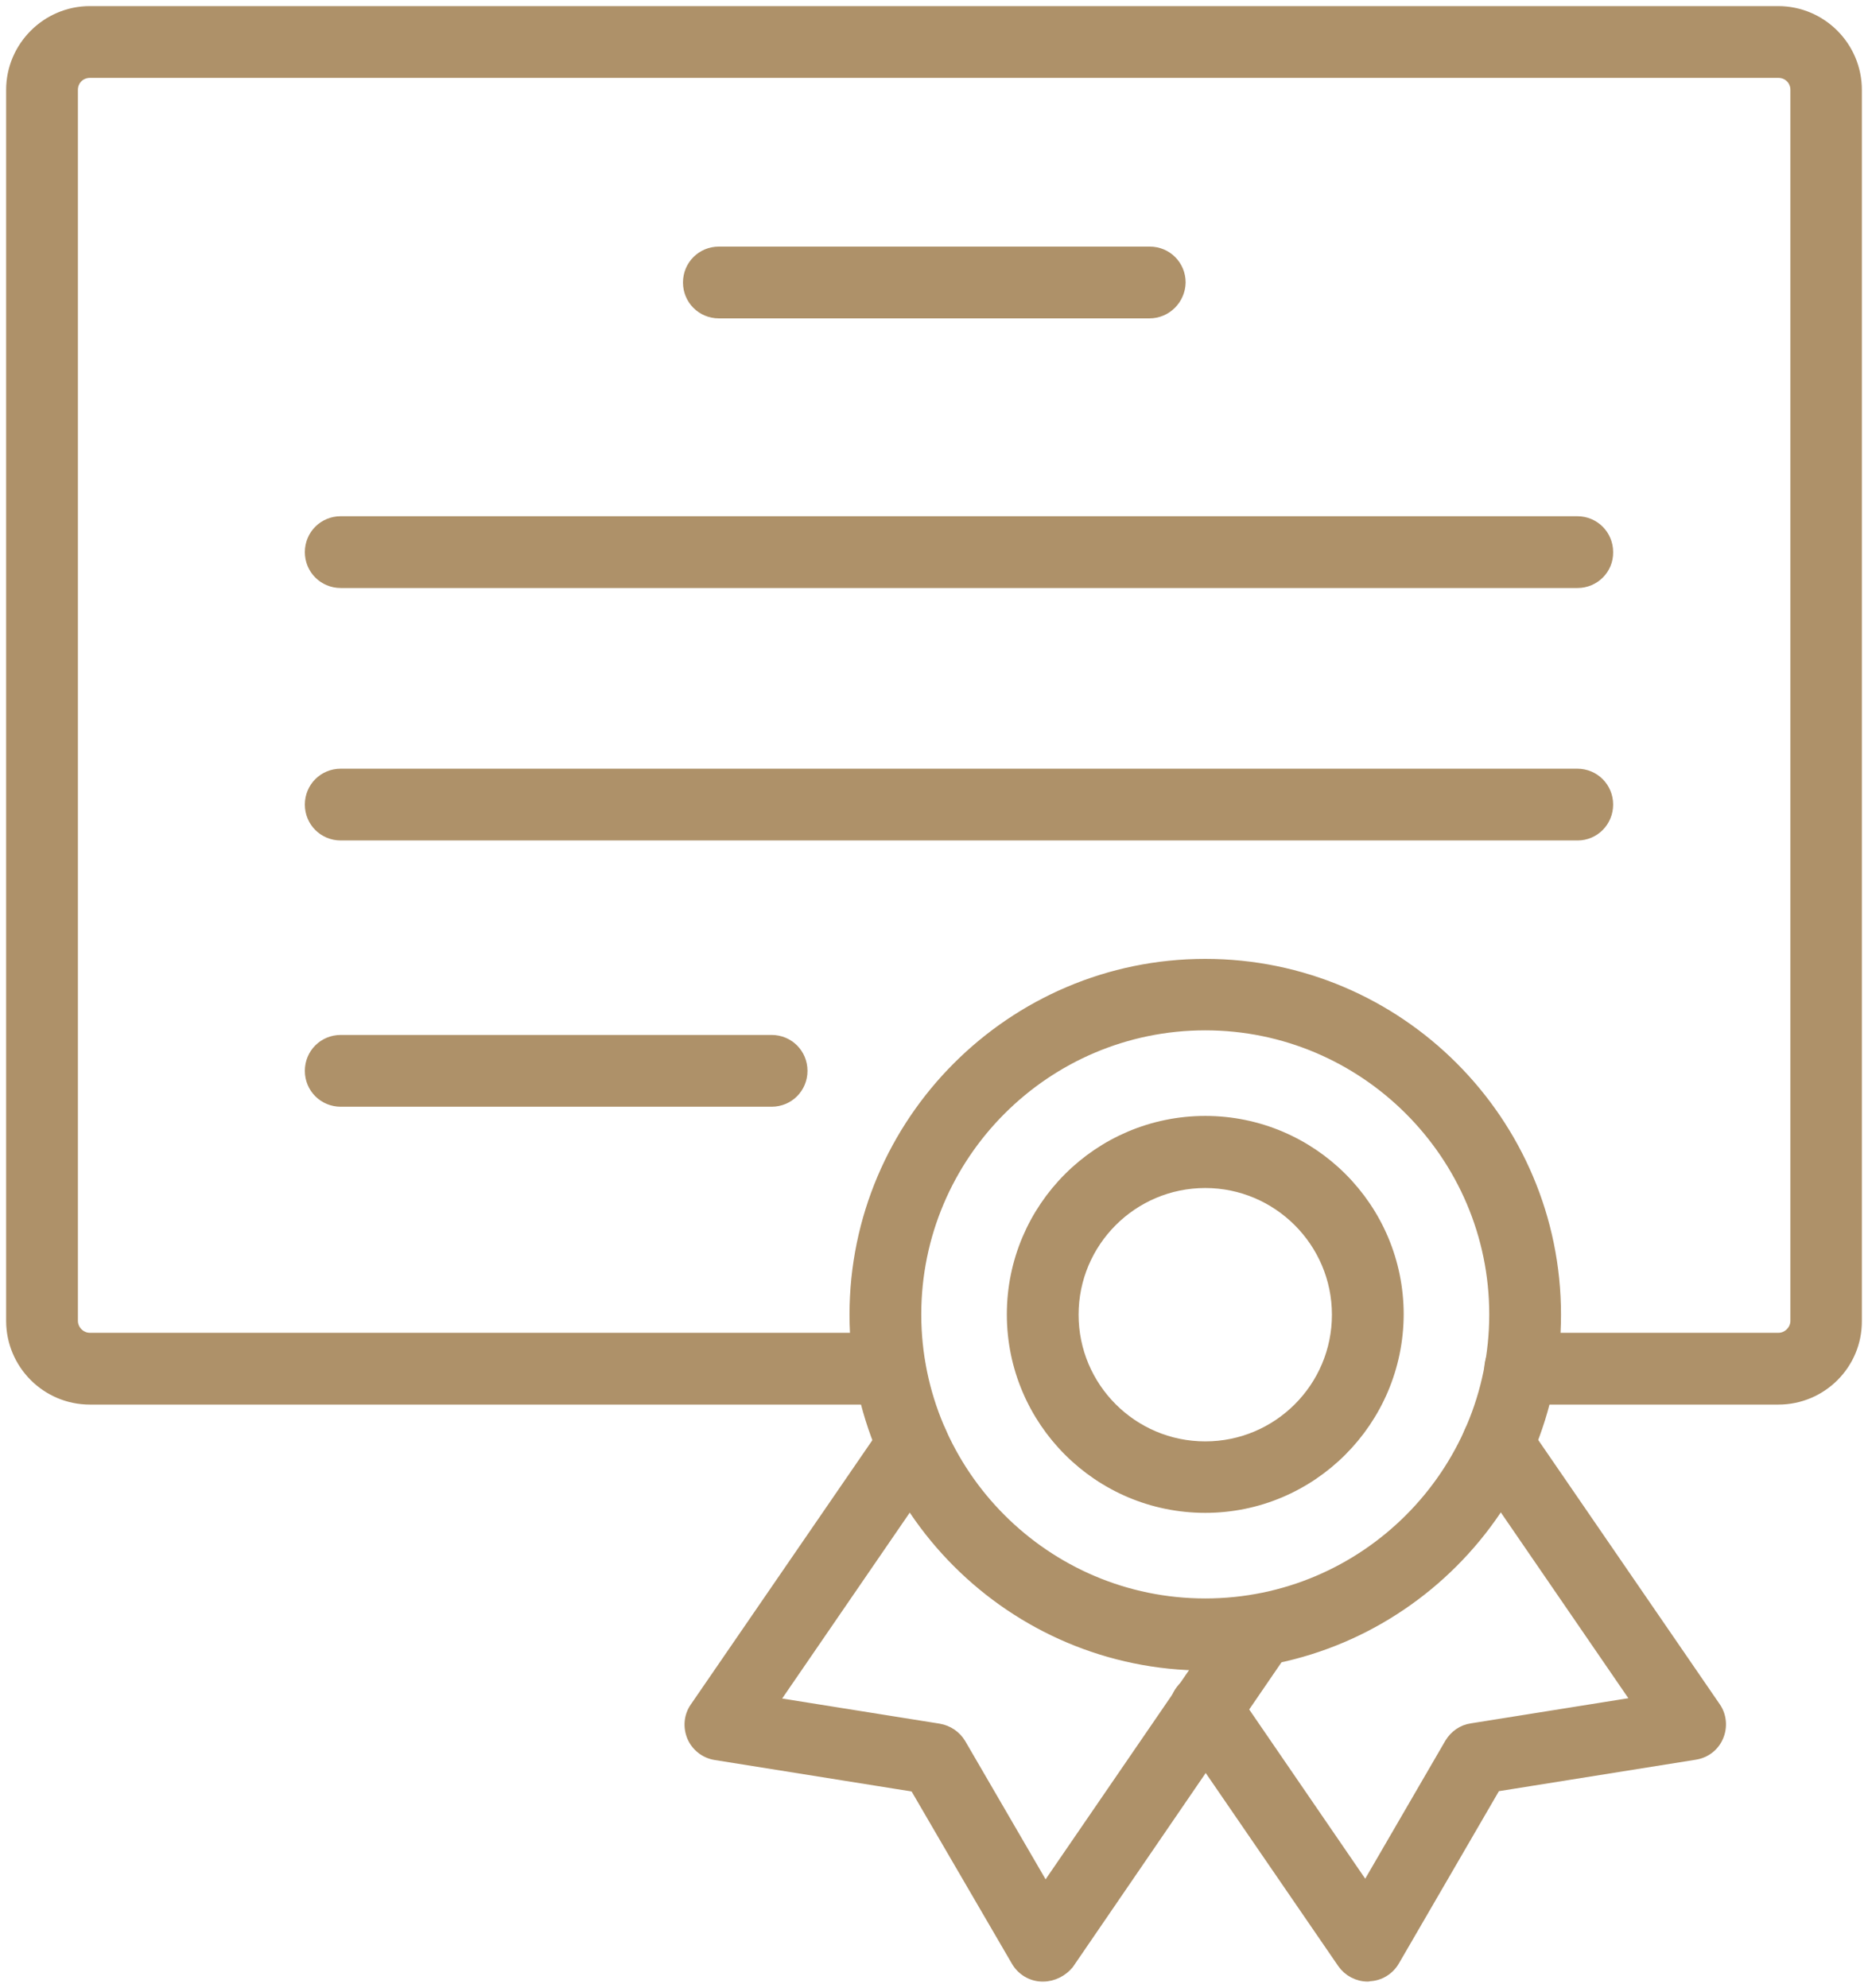
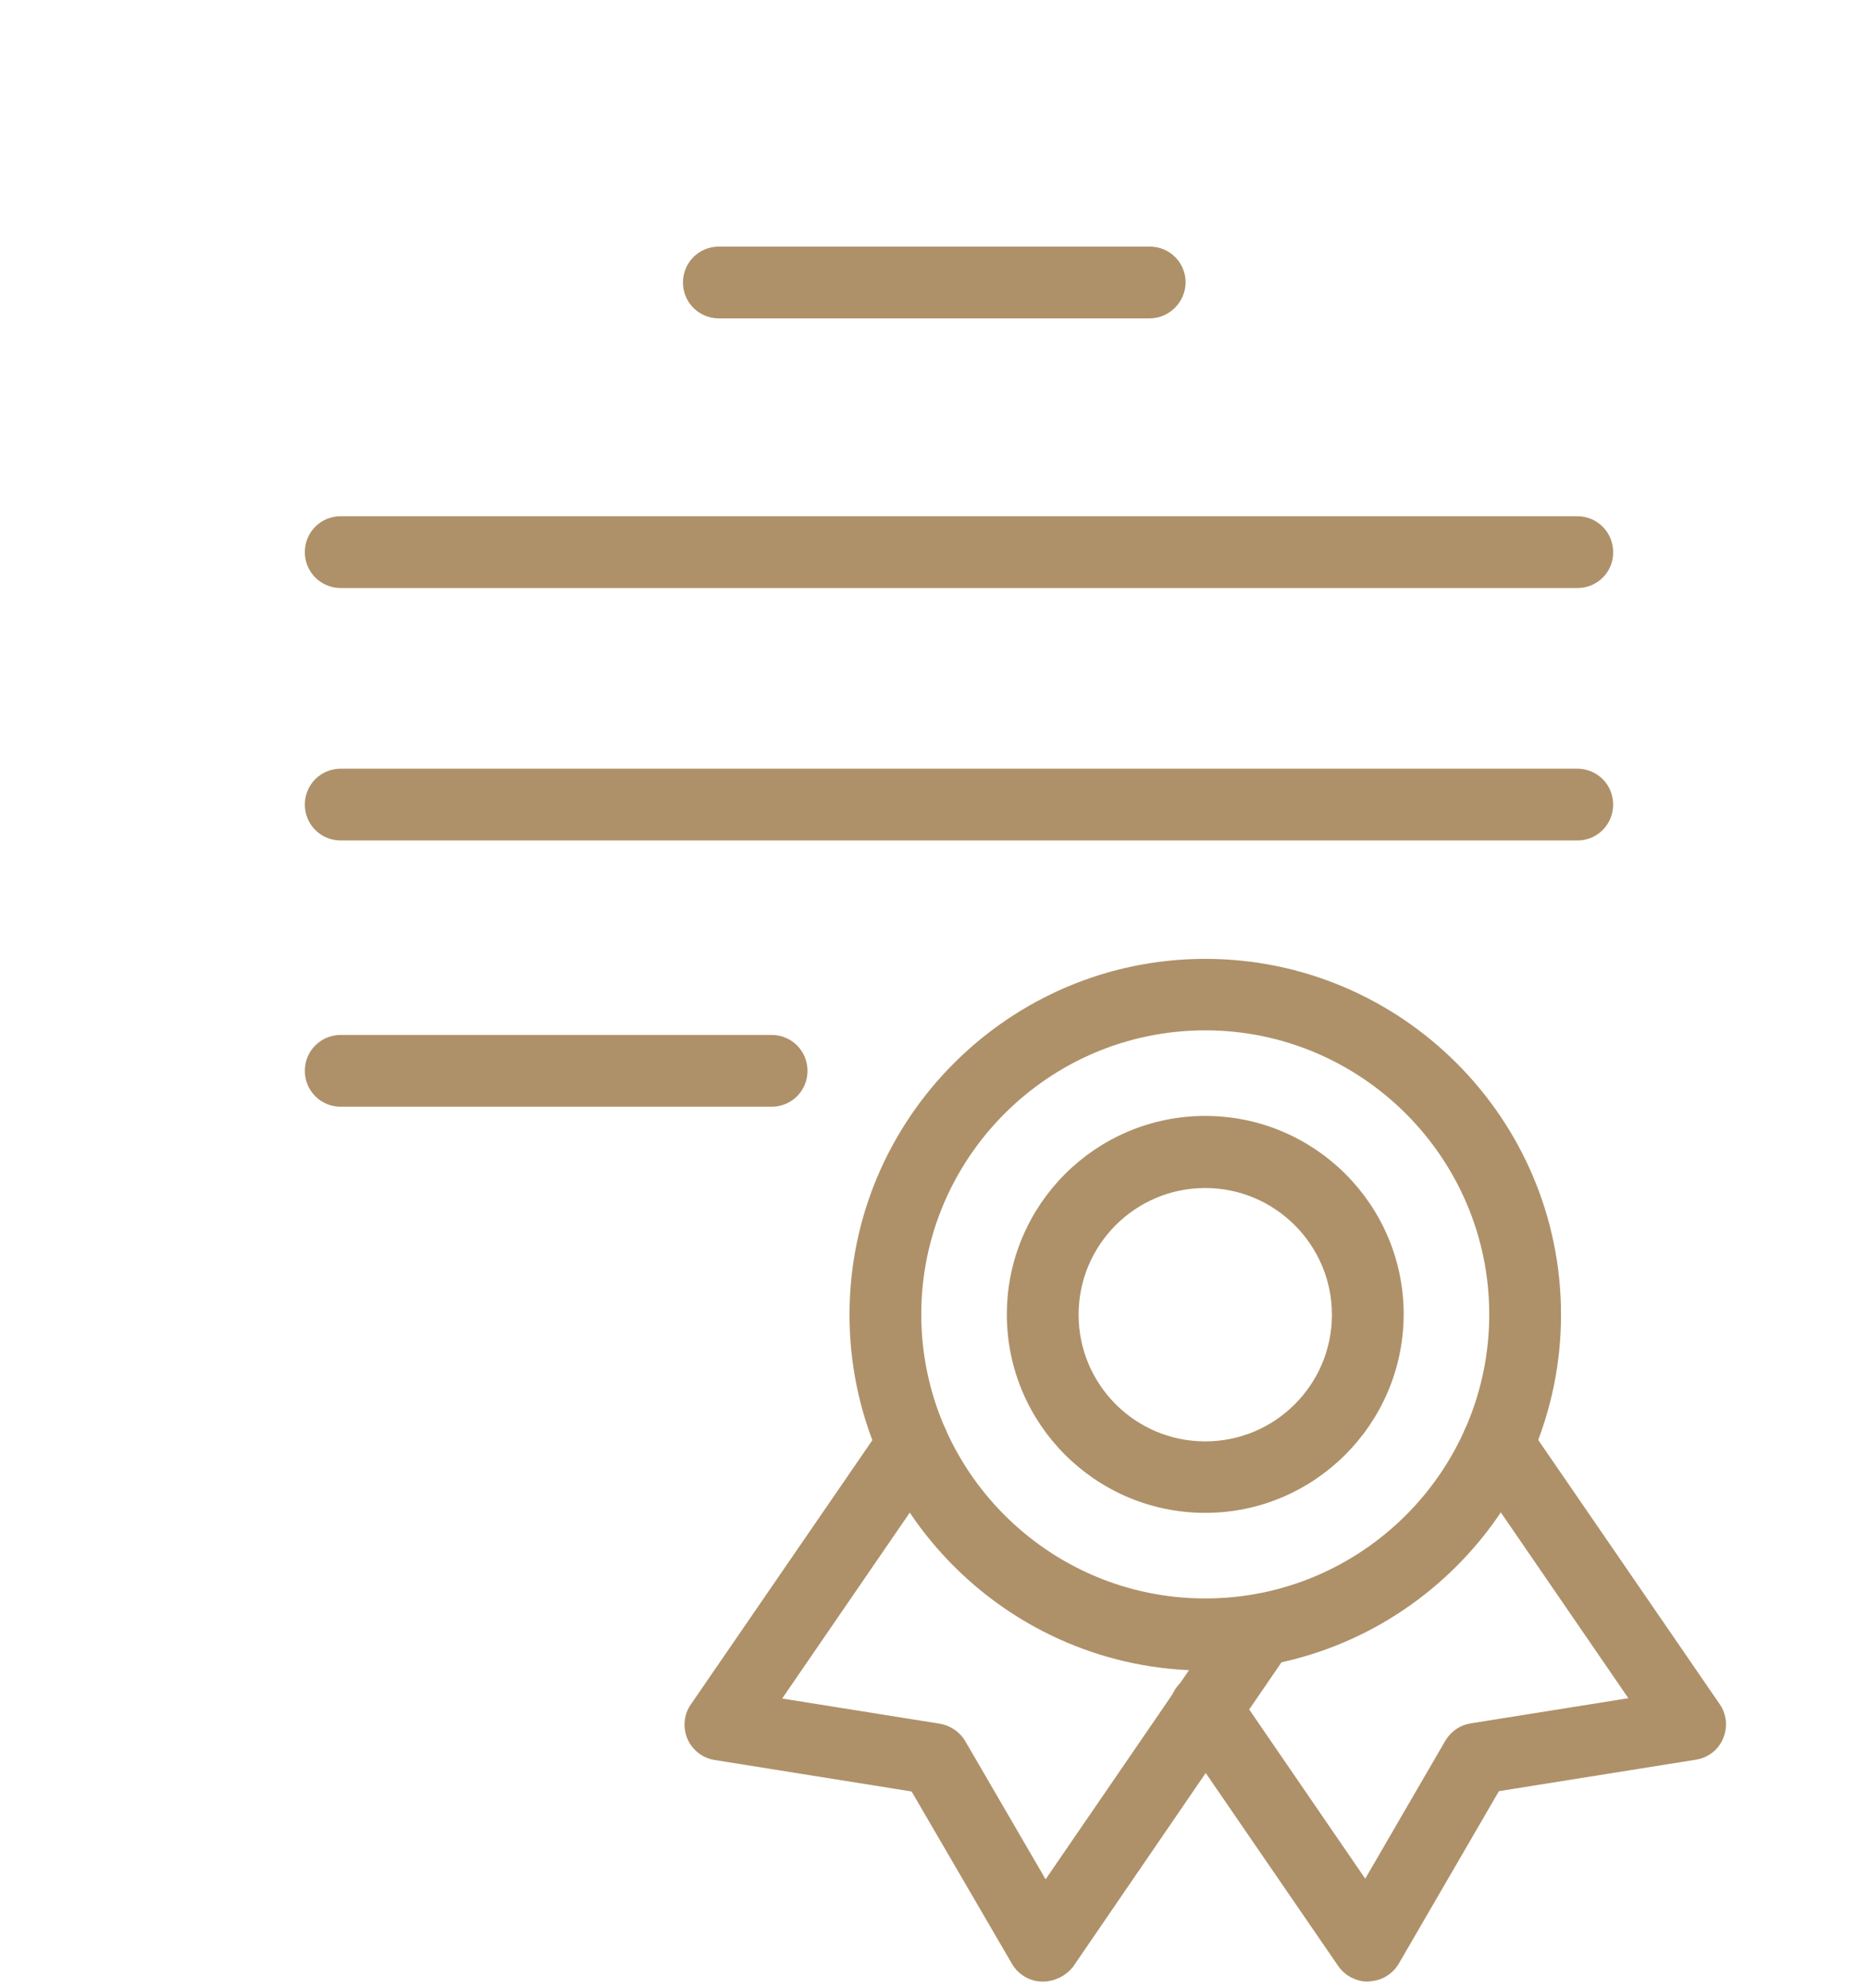
<svg xmlns="http://www.w3.org/2000/svg" viewBox="5941.711 5003.994 60.91 64.8">
-   <path fill="#ae9169" fill-opacity="1" stroke="#ae9169" stroke-opacity="1" stroke-width="0.4" fill-rule="evenodd" id="tSvg1569b286ae4" d="M 5999.701 5049.583 C 5991.281 5049.583 5991.281 5049.583 5991.281 5049.583 C 5990.741 5049.583 5990.311 5049.153 5990.311 5048.613 C 5990.311 5048.073 5990.741 5047.643 5991.281 5047.643 C 5999.701 5047.643 5999.701 5047.643 5999.701 5047.643 C 6000.021 5047.643 6000.291 5047.373 6000.291 5047.053 C 6000.291 5006.923 6000.291 5006.923 6000.291 5006.923 C 6000.291 5006.593 6000.031 5006.333 5999.701 5006.333 C 5944.641 5006.333 5944.641 5006.333 5944.641 5006.333 C 5944.311 5006.333 5944.051 5006.593 5944.051 5006.923 C 5944.051 5047.053 5944.051 5047.053 5944.051 5047.053 C 5944.051 5047.373 5944.321 5047.643 5944.641 5047.643 C 5970.721 5047.643 5970.721 5047.643 5970.721 5047.643 C 5971.261 5047.643 5971.691 5048.073 5971.691 5048.613 C 5971.691 5049.153 5971.261 5049.583 5970.721 5049.583 C 5944.641 5049.583 5944.641 5049.583 5944.641 5049.583 C 5943.241 5049.583 5942.111 5048.443 5942.111 5047.053 C 5942.111 5006.923 5942.111 5006.923 5942.111 5006.923 C 5942.111 5005.533 5943.251 5004.393 5944.641 5004.393 C 5999.691 5004.393 5999.691 5004.393 5999.691 5004.393 C 6001.091 5004.393 6002.221 5005.533 6002.221 5006.923 C 6002.221 5047.053 6002.221 5047.053 6002.221 5047.053 C 6002.231 5048.453 6001.091 5049.583 5999.701 5049.583Z" />
  <path fill="#ae9169" fill-opacity="1" stroke="#ae9169" stroke-opacity="1" stroke-width="0.4" fill-rule="evenodd" id="tSvg1782ca63bca" d="M 5981.011 5058.253 C 5974.721 5058.253 5969.611 5053.133 5969.611 5046.853 C 5969.611 5040.573 5974.731 5035.453 5981.011 5035.453 C 5987.301 5035.453 5992.411 5040.573 5992.411 5046.853 C 5992.411 5053.133 5987.291 5058.253 5981.011 5058.253Z M 5981.011 5037.383 C 5975.791 5037.383 5971.551 5041.633 5971.551 5046.843 C 5971.551 5052.053 5975.791 5056.303 5981.011 5056.303 C 5986.231 5056.303 5990.471 5052.053 5990.471 5046.843 C 5990.471 5041.633 5986.221 5037.383 5981.011 5037.383Z" />
  <path fill="#ae9169" fill-opacity="1" stroke="#ae9169" stroke-opacity="1" stroke-width="0.4" fill-rule="evenodd" id="tSvgfaf765eceb" d="M 5981.011 5053.113 C 5977.551 5053.113 5974.741 5050.303 5974.741 5046.843 C 5974.741 5043.383 5977.551 5040.573 5981.011 5040.573 C 5984.471 5040.573 5987.281 5043.383 5987.281 5046.843 C 5987.271 5050.303 5984.461 5053.113 5981.011 5053.113Z M 5981.011 5042.523 C 5978.621 5042.523 5976.681 5044.463 5976.681 5046.853 C 5976.681 5049.243 5978.621 5051.183 5981.011 5051.183 C 5983.401 5051.183 5985.341 5049.243 5985.341 5046.853 C 5985.341 5044.463 5983.391 5042.523 5981.011 5042.523Z" />
  <path fill="#ae9169" fill-opacity="1" stroke="#ae9169" stroke-opacity="1" stroke-width="0.4" fill-rule="evenodd" id="tSvgcf7735971a" d="M 5975.721 5068.393 C 5975.711 5068.393 5975.701 5068.393 5975.681 5068.393 C 5975.351 5068.383 5975.051 5068.203 5974.881 5067.913 C 5971.561 5062.213 5971.561 5062.213 5971.561 5062.213 C 5971.561 5062.213 5965.051 5061.173 5965.051 5061.173 C 5964.721 5061.123 5964.441 5060.903 5964.311 5060.603 C 5964.181 5060.293 5964.211 5059.943 5964.401 5059.673 C 5970.681 5050.533 5970.681 5050.533 5970.681 5050.533 C 5970.981 5050.093 5971.591 5049.983 5972.031 5050.283 C 5972.471 5050.583 5972.581 5051.193 5972.281 5051.633 C 5966.871 5059.513 5966.871 5059.513 5966.871 5059.513 C 5966.871 5059.513 5972.321 5060.383 5972.321 5060.383 C 5972.611 5060.433 5972.861 5060.603 5973.011 5060.853 C 5975.791 5065.633 5975.791 5065.633 5975.791 5065.633 C 5975.791 5065.633 5981.991 5056.593 5981.991 5056.593 C 5982.291 5056.153 5982.901 5056.043 5983.341 5056.343 C 5983.781 5056.643 5983.891 5057.253 5983.591 5057.693 C 5976.531 5068.003 5976.531 5068.003 5976.531 5068.003 C 5976.341 5068.233 5976.041 5068.393 5975.721 5068.393Z" />
  <path fill="#ae9169" fill-opacity="1" stroke="#ae9169" stroke-opacity="1" stroke-width="0.4" fill-rule="evenodd" id="tSvg2e3f7ed425" d="M 5986.311 5068.393 C 5985.991 5068.393 5985.691 5068.233 5985.511 5067.973 C 5980.211 5060.253 5980.211 5060.253 5980.211 5060.253 C 5979.911 5059.813 5980.021 5059.203 5980.461 5058.903 C 5980.901 5058.603 5981.511 5058.713 5981.811 5059.153 C 5986.241 5065.613 5986.241 5065.613 5986.241 5065.613 C 5986.241 5065.613 5989.011 5060.843 5989.011 5060.843 C 5989.161 5060.593 5989.411 5060.413 5989.701 5060.373 C 5995.151 5059.503 5995.151 5059.503 5995.151 5059.503 C 5995.151 5059.503 5989.741 5051.623 5989.741 5051.623 C 5989.441 5051.183 5989.551 5050.583 5989.991 5050.273 C 5990.431 5049.973 5991.041 5050.083 5991.341 5050.523 C 5997.621 5059.663 5997.621 5059.663 5997.621 5059.663 C 5997.811 5059.933 5997.841 5060.293 5997.711 5060.593 C 5997.581 5060.903 5997.301 5061.113 5996.971 5061.163 C 5990.461 5062.203 5990.461 5062.203 5990.461 5062.203 C 5990.461 5062.203 5987.151 5067.903 5987.151 5067.903 C 5986.981 5068.193 5986.681 5068.373 5986.351 5068.383 C 5986.331 5068.393 5986.321 5068.393 5986.311 5068.393Z" />
  <path fill="#ae9169" fill-opacity="1" stroke="#ae9169" stroke-opacity="1" stroke-width="0.4" fill-rule="evenodd" id="tSvg8c782263fb" d="M 5993.151 5022.963 C 5952.821 5022.963 5952.821 5022.963 5952.821 5022.963 C 5952.281 5022.963 5951.851 5022.533 5951.851 5021.993 C 5951.851 5021.453 5952.281 5021.023 5952.821 5021.023 C 5993.141 5021.023 5993.141 5021.023 5993.141 5021.023 C 5993.681 5021.023 5994.111 5021.453 5994.111 5021.993 C 5994.121 5022.533 5993.681 5022.963 5993.151 5022.963Z" />
  <path fill="#ae9169" fill-opacity="1" stroke="#ae9169" stroke-opacity="1" stroke-width="0.4" fill-rule="evenodd" id="tSvga176d68cda" d="M 5993.151 5031.193 C 5952.821 5031.193 5952.821 5031.193 5952.821 5031.193 C 5952.281 5031.193 5951.851 5030.763 5951.851 5030.223 C 5951.851 5029.683 5952.281 5029.253 5952.821 5029.253 C 5993.141 5029.253 5993.141 5029.253 5993.141 5029.253 C 5993.681 5029.253 5994.111 5029.683 5994.111 5030.223 C 5994.111 5030.763 5993.681 5031.193 5993.151 5031.193Z" />
  <path fill="#ae9169" fill-opacity="1" stroke="#ae9169" stroke-opacity="1" stroke-width="0.4" fill-rule="evenodd" id="tSvgdf02b4deeb" d="M 5966.871 5039.873 C 5952.821 5039.873 5952.821 5039.873 5952.821 5039.873 C 5952.281 5039.873 5951.851 5039.443 5951.851 5038.903 C 5951.851 5038.363 5952.281 5037.933 5952.821 5037.933 C 5966.871 5037.933 5966.871 5037.933 5966.871 5037.933 C 5967.411 5037.933 5967.841 5038.363 5967.841 5038.903 C 5967.841 5039.443 5967.411 5039.873 5966.871 5039.873Z" />
  <path fill="#ae9169" fill-opacity="1" stroke="#ae9169" stroke-opacity="1" stroke-width="0.4" fill-rule="evenodd" id="tSvg296f4528e8" d="M 5979.191 5014.173 C 5965.151 5014.173 5965.151 5014.173 5965.151 5014.173 C 5964.611 5014.173 5964.181 5013.743 5964.181 5013.203 C 5964.181 5012.663 5964.611 5012.233 5965.151 5012.233 C 5979.201 5012.233 5979.201 5012.233 5979.201 5012.233 C 5979.741 5012.233 5980.171 5012.663 5980.171 5013.203 C 5980.161 5013.733 5979.731 5014.173 5979.191 5014.173Z" />
  <defs>
    <mask maskUnits="userSpaceOnUse" id="tSvg296f4528e8m" data-svg-id="tSvgHighlight">
      <rect x="0" y="0" width="12000.001" height="10000" fill="white" />
      <path fill="black" fill-opacity="1" stroke="black" stroke-opacity="1" stroke-width="0.4" fill-rule="evenodd" data-svg-name="path" data-svg-id="296f4528e8" d="M 5979.191 5014.173 C 5965.151 5014.173 5965.151 5014.173 5965.151 5014.173 C 5964.611 5014.173 5964.181 5013.743 5964.181 5013.203 C 5964.181 5012.663 5964.611 5012.233 5965.151 5012.233 C 5979.201 5012.233 5979.201 5012.233 5979.201 5012.233 C 5979.741 5012.233 5980.171 5012.663 5980.171 5013.203 C 5980.161 5013.733 5979.731 5014.173 5979.191 5014.173Z" />
    </mask>
  </defs>
</svg>